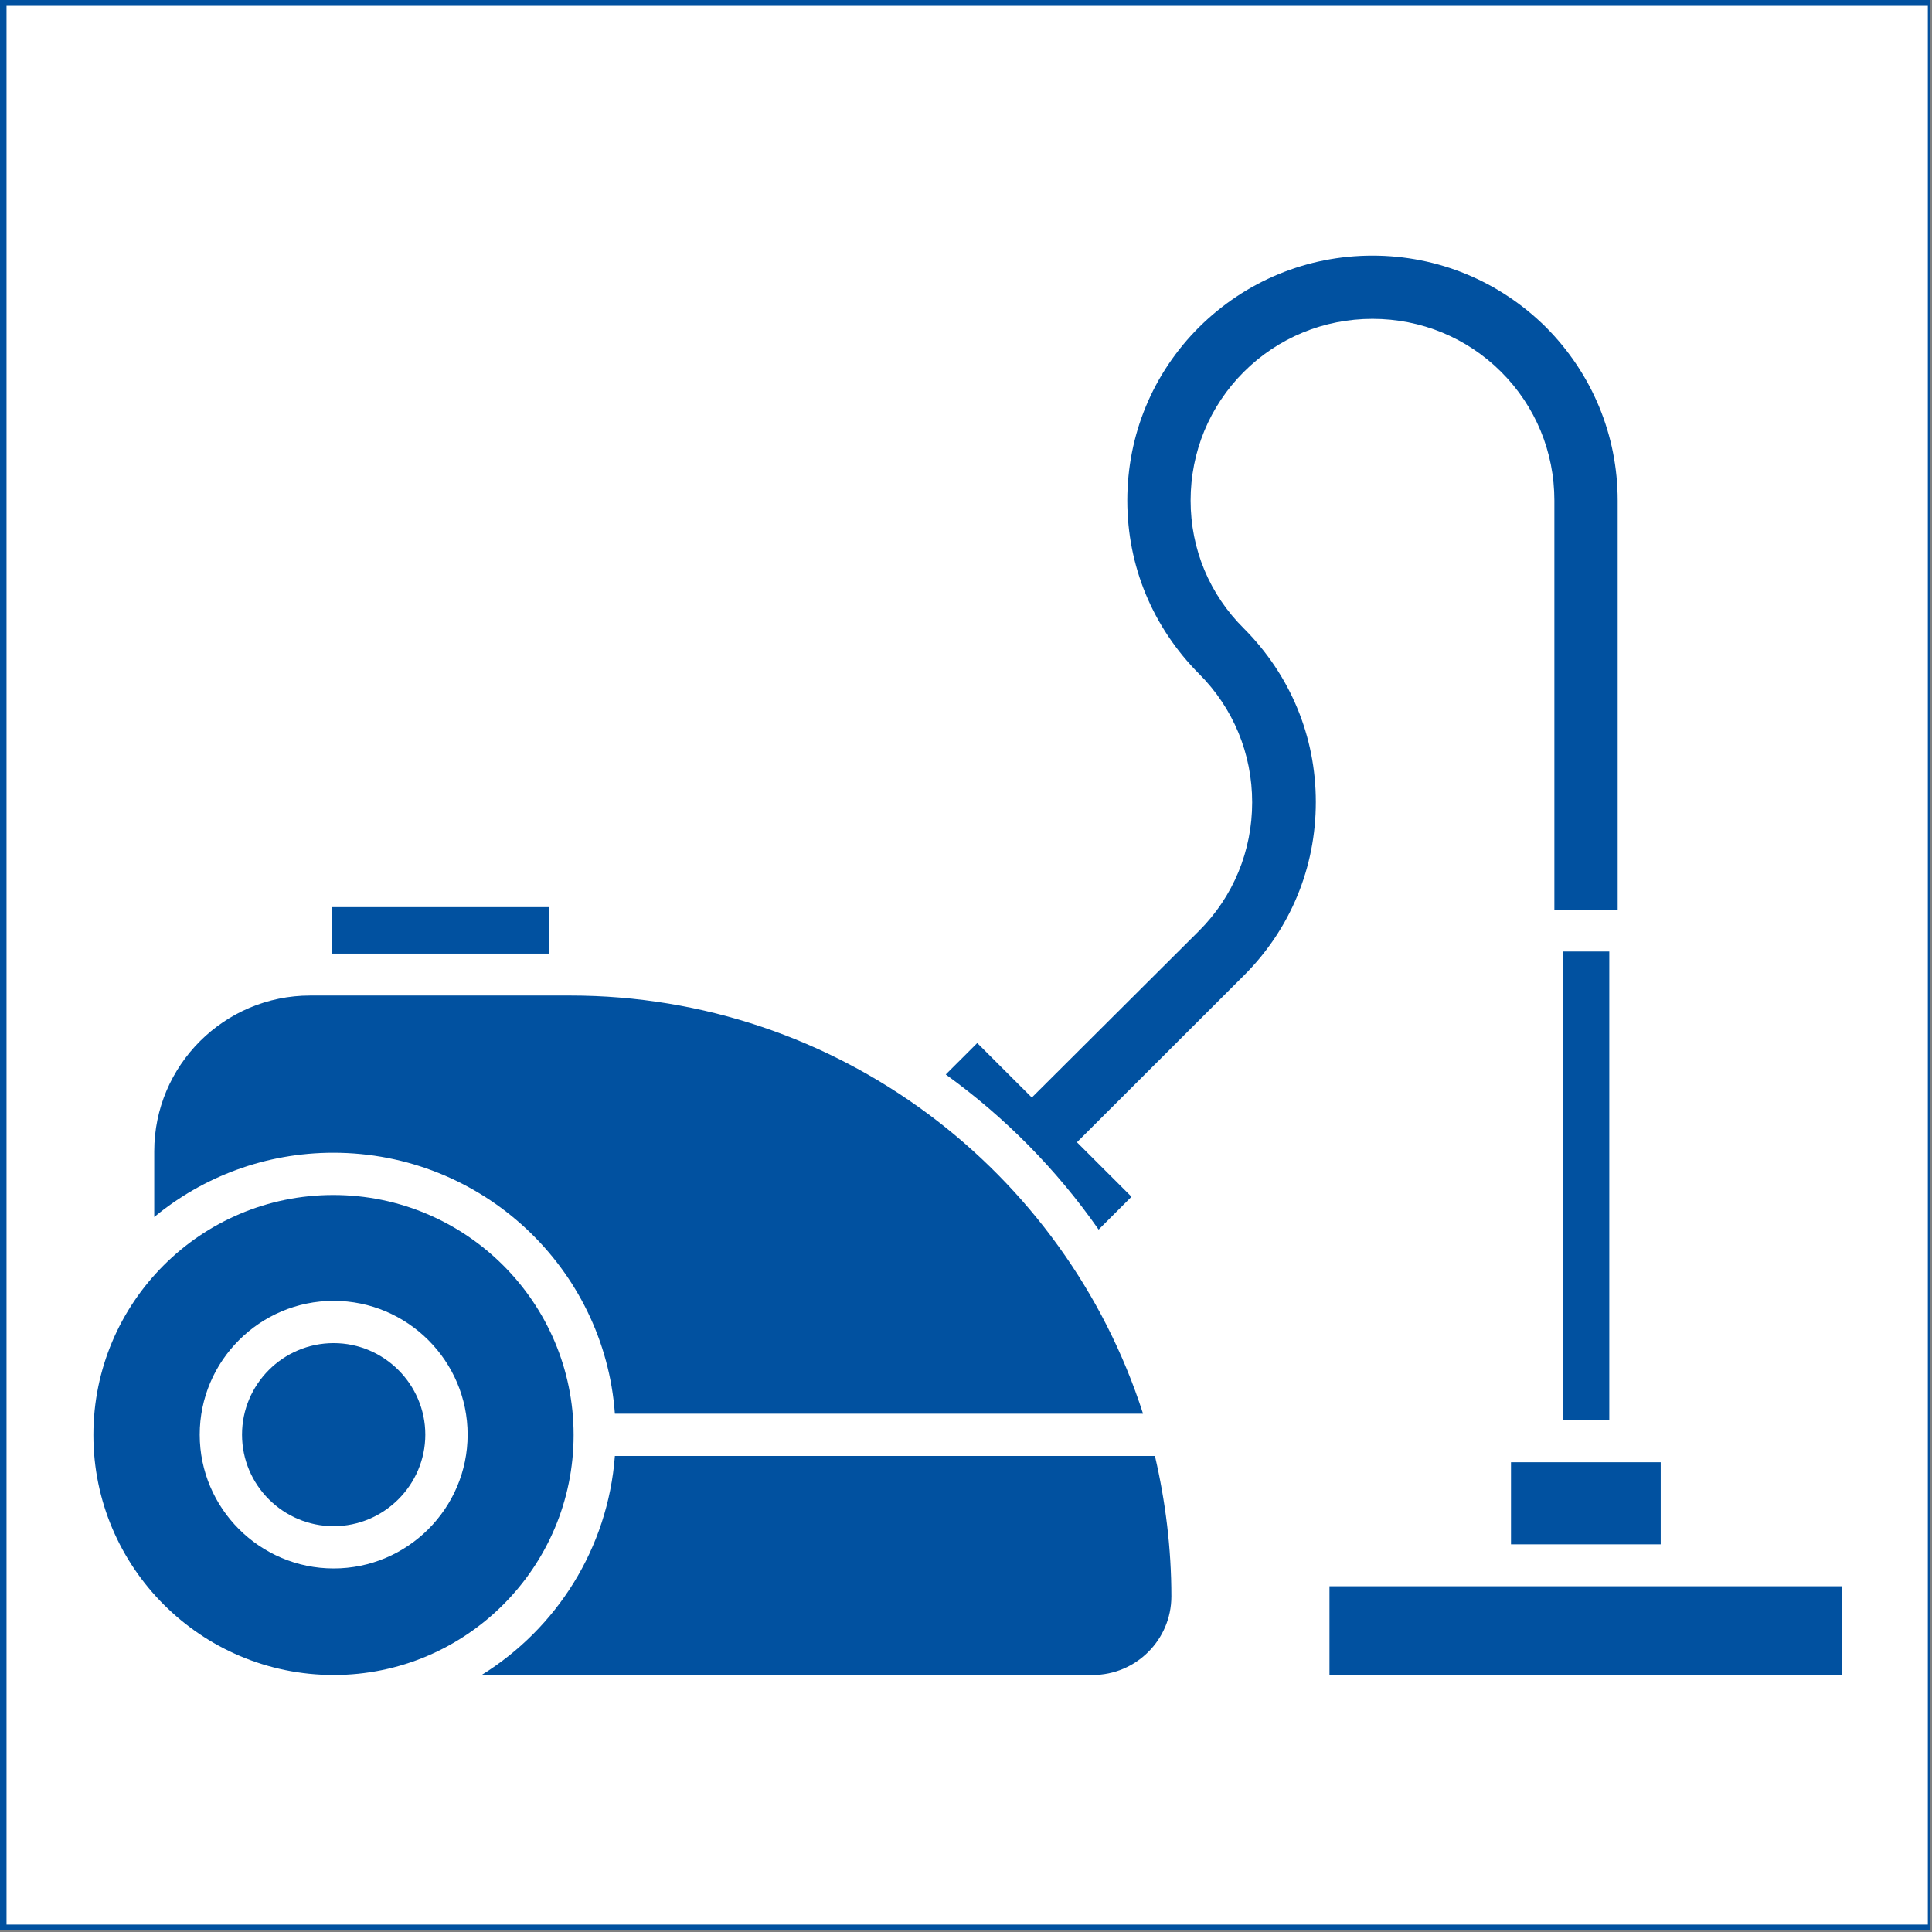
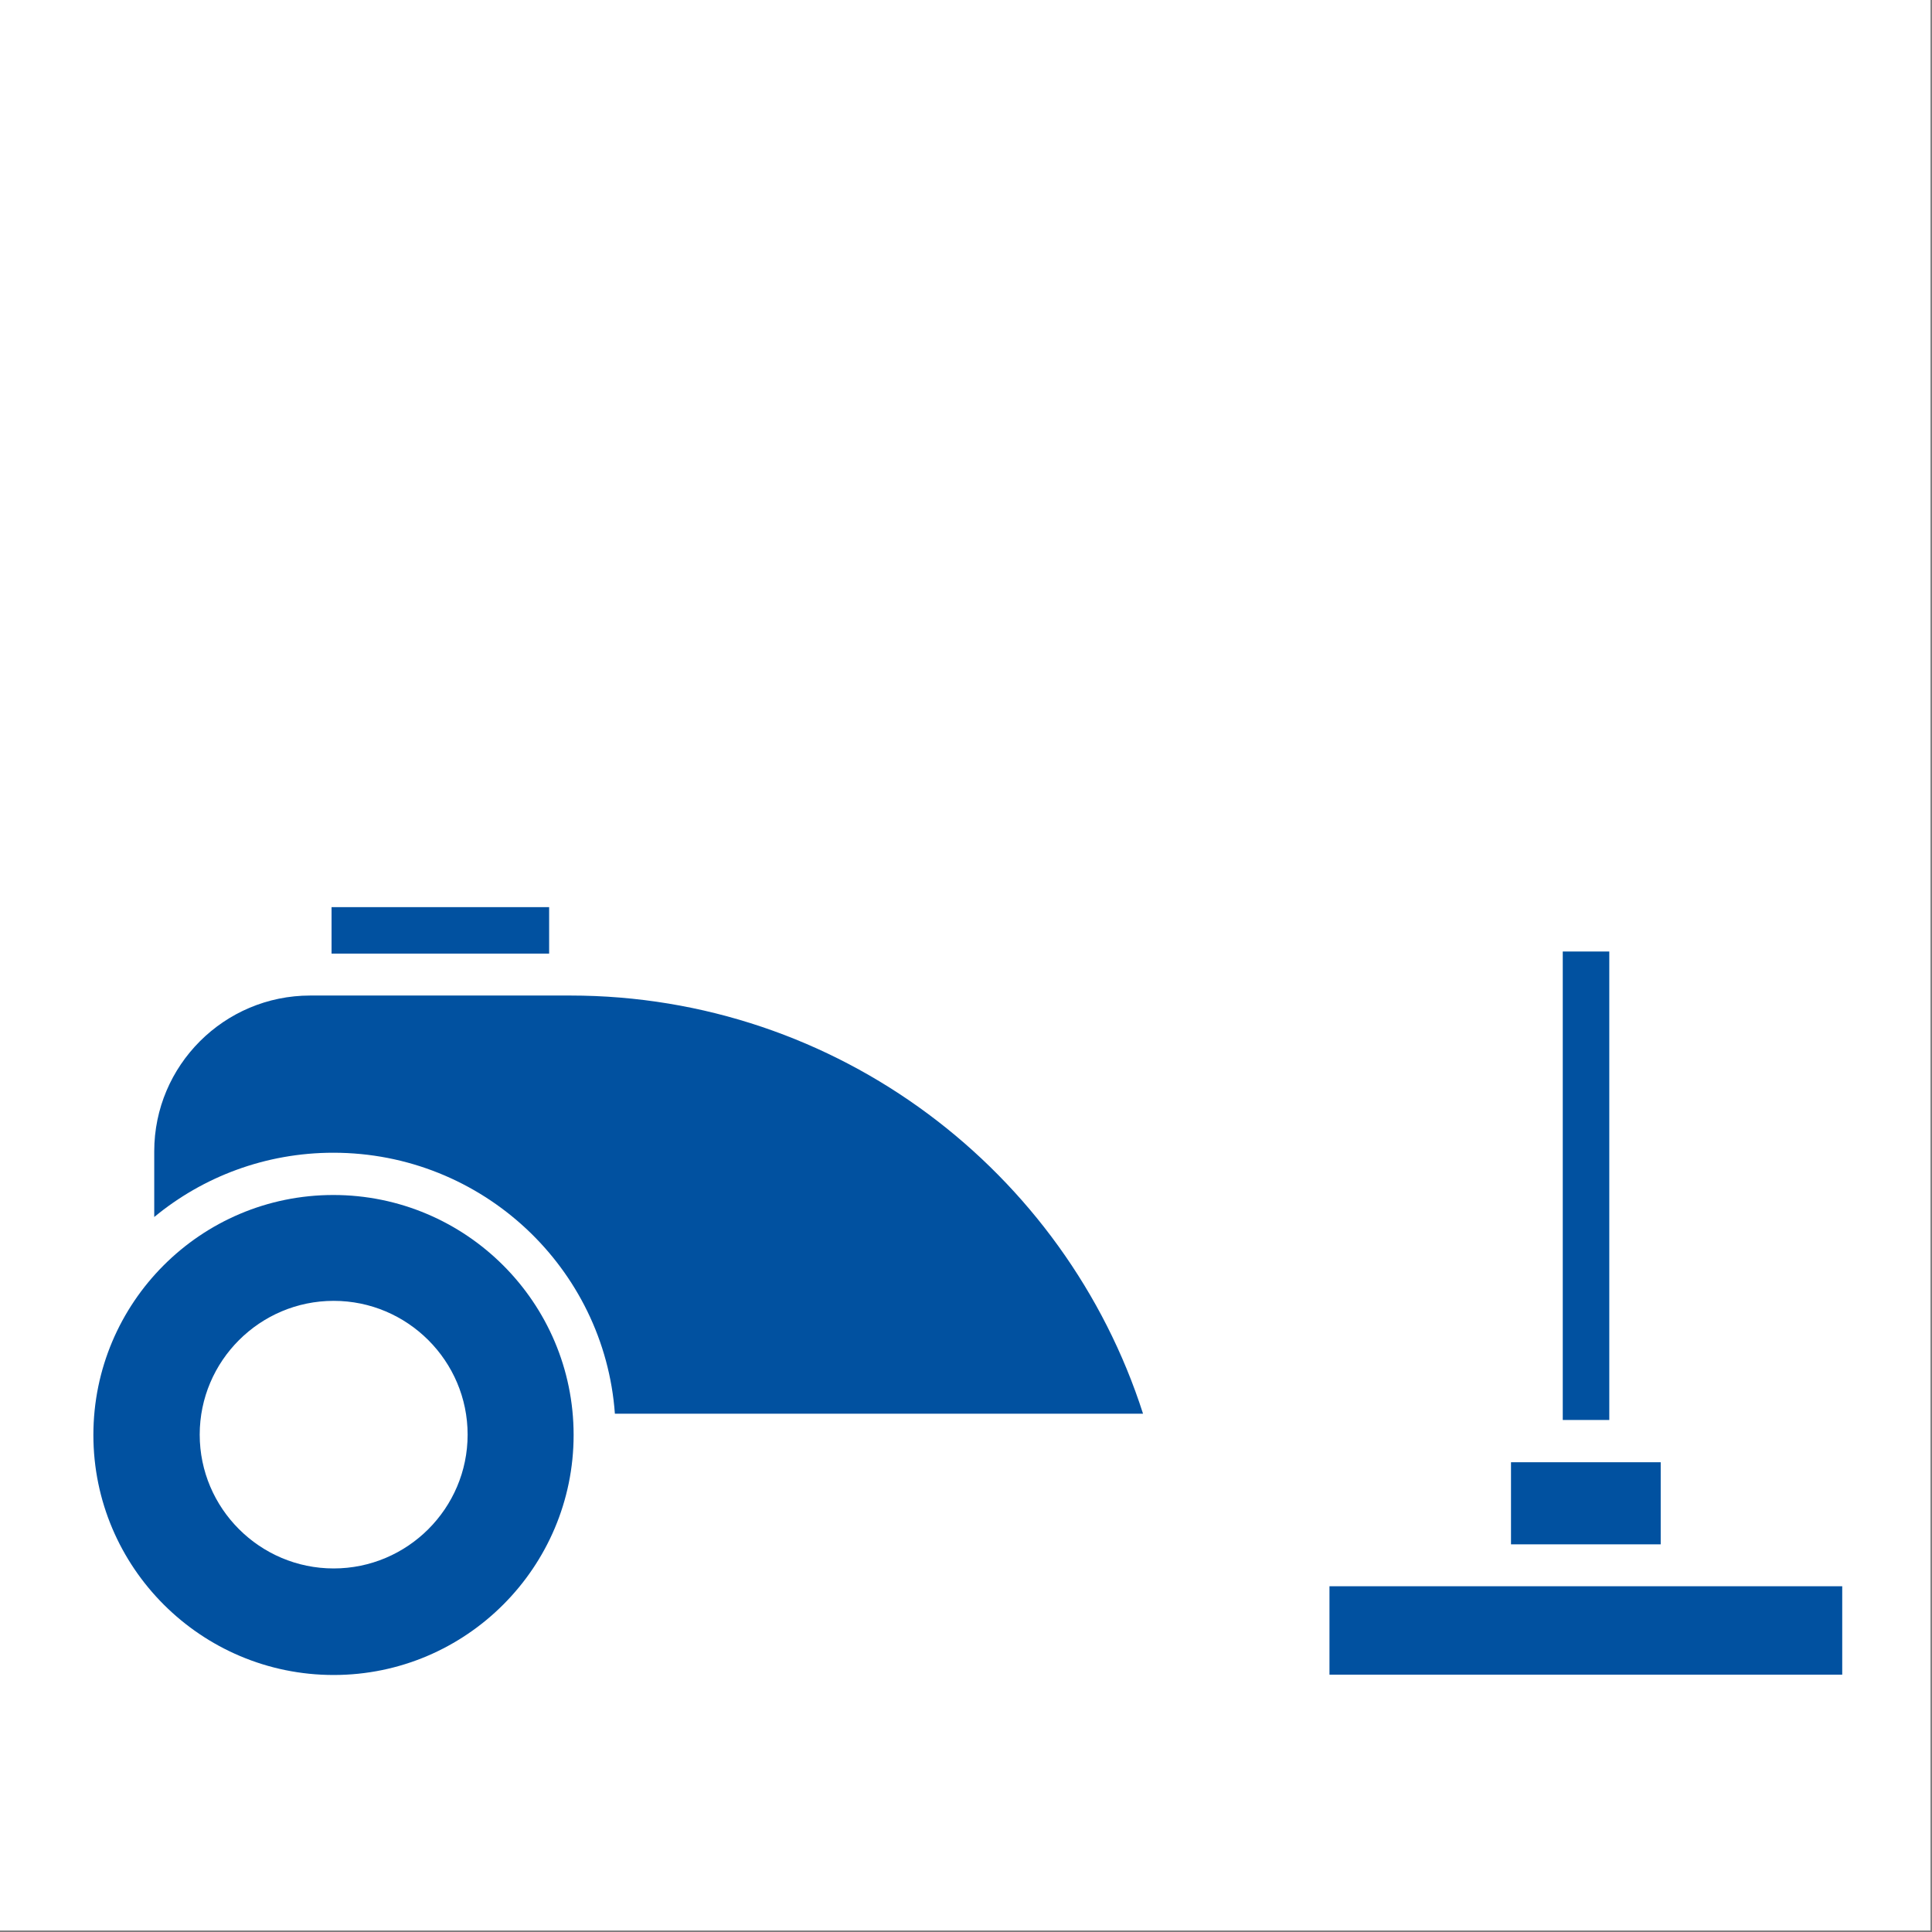
<svg xmlns="http://www.w3.org/2000/svg" width="750" zoomAndPan="magnify" viewBox="0 0 562.5 562.5" height="750" preserveAspectRatio="xMidYMid meet" version="1.0">
  <rect x="0" y="0" width="562.5" height="562.5" fill="#808080" stroke="none" />
  <defs>
    <clipPath id="id1">
      <path d="M 0 0 L 562 0 L 562 562 L 0 562 Z M 0 0 " clip-rule="nonzero" />
    </clipPath>
    <clipPath id="id2">
      <path d="M 27.148 347 L 168 347 L 168 487.672 L 27.148 487.672 Z M 27.148 347 " clip-rule="nonzero" />
    </clipPath>
    <clipPath id="id3">
      <path d="M 140 423 L 342 423 L 342 487.672 L 140 487.672 Z M 140 423 " clip-rule="nonzero" />
    </clipPath>
    <clipPath id="id4">
-       <path d="M 275 74.422 L 471 74.422 L 471 358 L 275 358 Z M 275 74.422 " clip-rule="nonzero" />
-     </clipPath>
+       </clipPath>
    <clipPath id="id5">
      <path d="M 387 461 L 536.398 461 L 536.398 487.672 L 387 487.672 Z M 387 461 " clip-rule="nonzero" />
    </clipPath>
  </defs>
  <g clip-path="url(#id1)">
    <path fill="#ffffff" d="M 0 0 L 562.5 0 L 562.5 570 L 0 570 Z M 0 0 " fill-opacity="1" fill-rule="nonzero" />
    <path fill="#ffffff" d="M 0 0 L 562.5 0 L 562.5 562.5 L 0 562.5 Z M 0 0 " fill-opacity="1" fill-rule="nonzero" />
    <path fill="#ffffff" d="M 0 0 L 562.5 0 L 562.5 562.5 L 0 562.5 Z M 0 0 " fill-opacity="1" fill-rule="nonzero" />
    <path fill="#ffffff" d="M 0 0 L 562.5 0 L 562.5 562.5 L 0 562.5 Z M 0 0 " fill-opacity="1" fill-rule="nonzero" />
-     <path fill="#0151a0" d="M -15.965 -16.168 L -15.965 578.578 L 579.535 578.578 L 579.535 -16.168 L -15.965 -16.168 M 561.289 560.34 L 1.898 560.34 L 1.898 1.688 L 561.289 1.688 L 561.289 560.34 " fill-opacity="1" fill-rule="nonzero" />
  </g>
  <g clip-path="url(#id2)">
    <path fill="#0151a0" d="M 167.008 417.797 C 167.008 379.25 135.641 347.922 97.047 347.922 C 58.449 347.922 27.188 379.25 27.188 417.797 C 27.188 456.348 58.551 487.672 97.148 487.672 C 135.742 487.672 167.008 456.246 167.008 417.797 Z M 97.148 456.652 C 75.66 456.652 58.145 439.156 58.145 417.695 C 58.145 396.234 75.66 378.742 97.148 378.742 C 118.633 378.742 136.148 396.234 136.148 417.695 C 136.148 439.156 118.633 456.652 97.148 456.652 Z M 97.148 456.652 " fill-opacity="1" fill-rule="nonzero" />
  </g>
-   <path fill="#0151a0" d="M 97.148 391.047 C 82.383 391.047 70.465 403.051 70.465 417.695 C 70.465 432.445 82.484 444.344 97.148 444.344 C 111.812 444.344 123.828 432.344 123.828 417.695 C 123.828 403.051 111.812 391.047 97.148 391.047 Z M 97.148 391.047 " fill-opacity="1" fill-rule="nonzero" />
  <path fill="#0151a0" d="M 96.535 264.113 L 159.879 264.113 L 159.879 277.641 L 96.535 277.641 Z M 96.535 264.113 " fill-opacity="1" fill-rule="nonzero" />
  <path fill="#0151a0" d="M 179.023 411.594 L 332.793 411.594 C 310.188 341.109 243.992 289.848 165.988 289.848 L 90.324 289.848 C 65.273 289.848 44.906 310.188 44.906 335.211 L 44.906 354.332 C 59.062 342.633 77.289 335.617 97.047 335.617 C 140.426 335.617 175.969 369.18 179.023 411.594 Z M 179.023 411.594 " fill-opacity="1" fill-rule="nonzero" />
  <g clip-path="url(#id3)">
-     <path fill="#0151a0" d="M 179.023 423.902 C 176.988 450.855 162.016 474.145 140.223 487.672 L 318.129 487.672 C 330.758 487.672 341.043 477.402 341.043 464.789 C 341.043 450.754 339.312 437.02 336.258 423.902 Z M 179.023 423.902 " fill-opacity="1" fill-rule="nonzero" />
-   </g>
+     </g>
  <g clip-path="url(#id4)">
    <path fill="#0151a0" d="M 346.645 145.723 C 346.645 131.586 352.145 118.262 362.125 108.293 C 372.102 98.324 385.445 92.832 399.598 92.832 C 413.754 92.832 427.094 98.324 437.074 108.293 C 447.055 118.262 452.555 131.586 452.555 145.723 L 452.555 264.824 L 470.984 264.824 L 470.984 145.723 C 470.984 126.703 463.551 108.801 450.109 95.273 C 436.566 81.848 418.641 74.422 399.598 74.422 C 380.555 74.422 362.633 81.848 349.09 95.273 C 335.645 108.699 328.211 126.602 328.211 145.723 C 328.211 164.844 335.645 182.645 349.09 196.172 C 359.066 206.137 364.566 219.461 364.566 233.602 C 364.566 247.738 359.066 261.062 349.09 271.031 L 300.41 319.547 L 284.523 303.68 L 275.359 312.832 C 292.57 325.242 307.641 340.5 319.863 357.992 L 329.434 348.43 L 313.547 332.566 L 362.227 283.945 C 375.668 270.52 383.102 252.621 383.102 233.5 C 383.102 214.379 375.668 196.578 362.227 183.051 C 352.145 173.082 346.645 159.859 346.645 145.723 Z M 346.645 145.723 " fill-opacity="1" fill-rule="nonzero" />
  </g>
  <path fill="#0151a0" d="M 454.996 277.031 L 468.543 277.031 L 468.543 413.426 L 454.996 413.426 Z M 454.996 277.031 " fill-opacity="1" fill-rule="nonzero" />
  <path fill="#0151a0" d="M 439.926 425.73 L 439.926 449.633 L 483.512 449.633 L 483.512 425.73 Z M 439.926 425.73 " fill-opacity="1" fill-rule="nonzero" />
  <g clip-path="url(#id5)">
    <path fill="#0151a0" d="M 489.621 461.84 L 387.074 461.84 L 387.074 487.57 L 536.363 487.57 L 536.363 461.84 Z M 489.621 461.84 " fill-opacity="1" fill-rule="nonzero" />
  </g>
</svg>